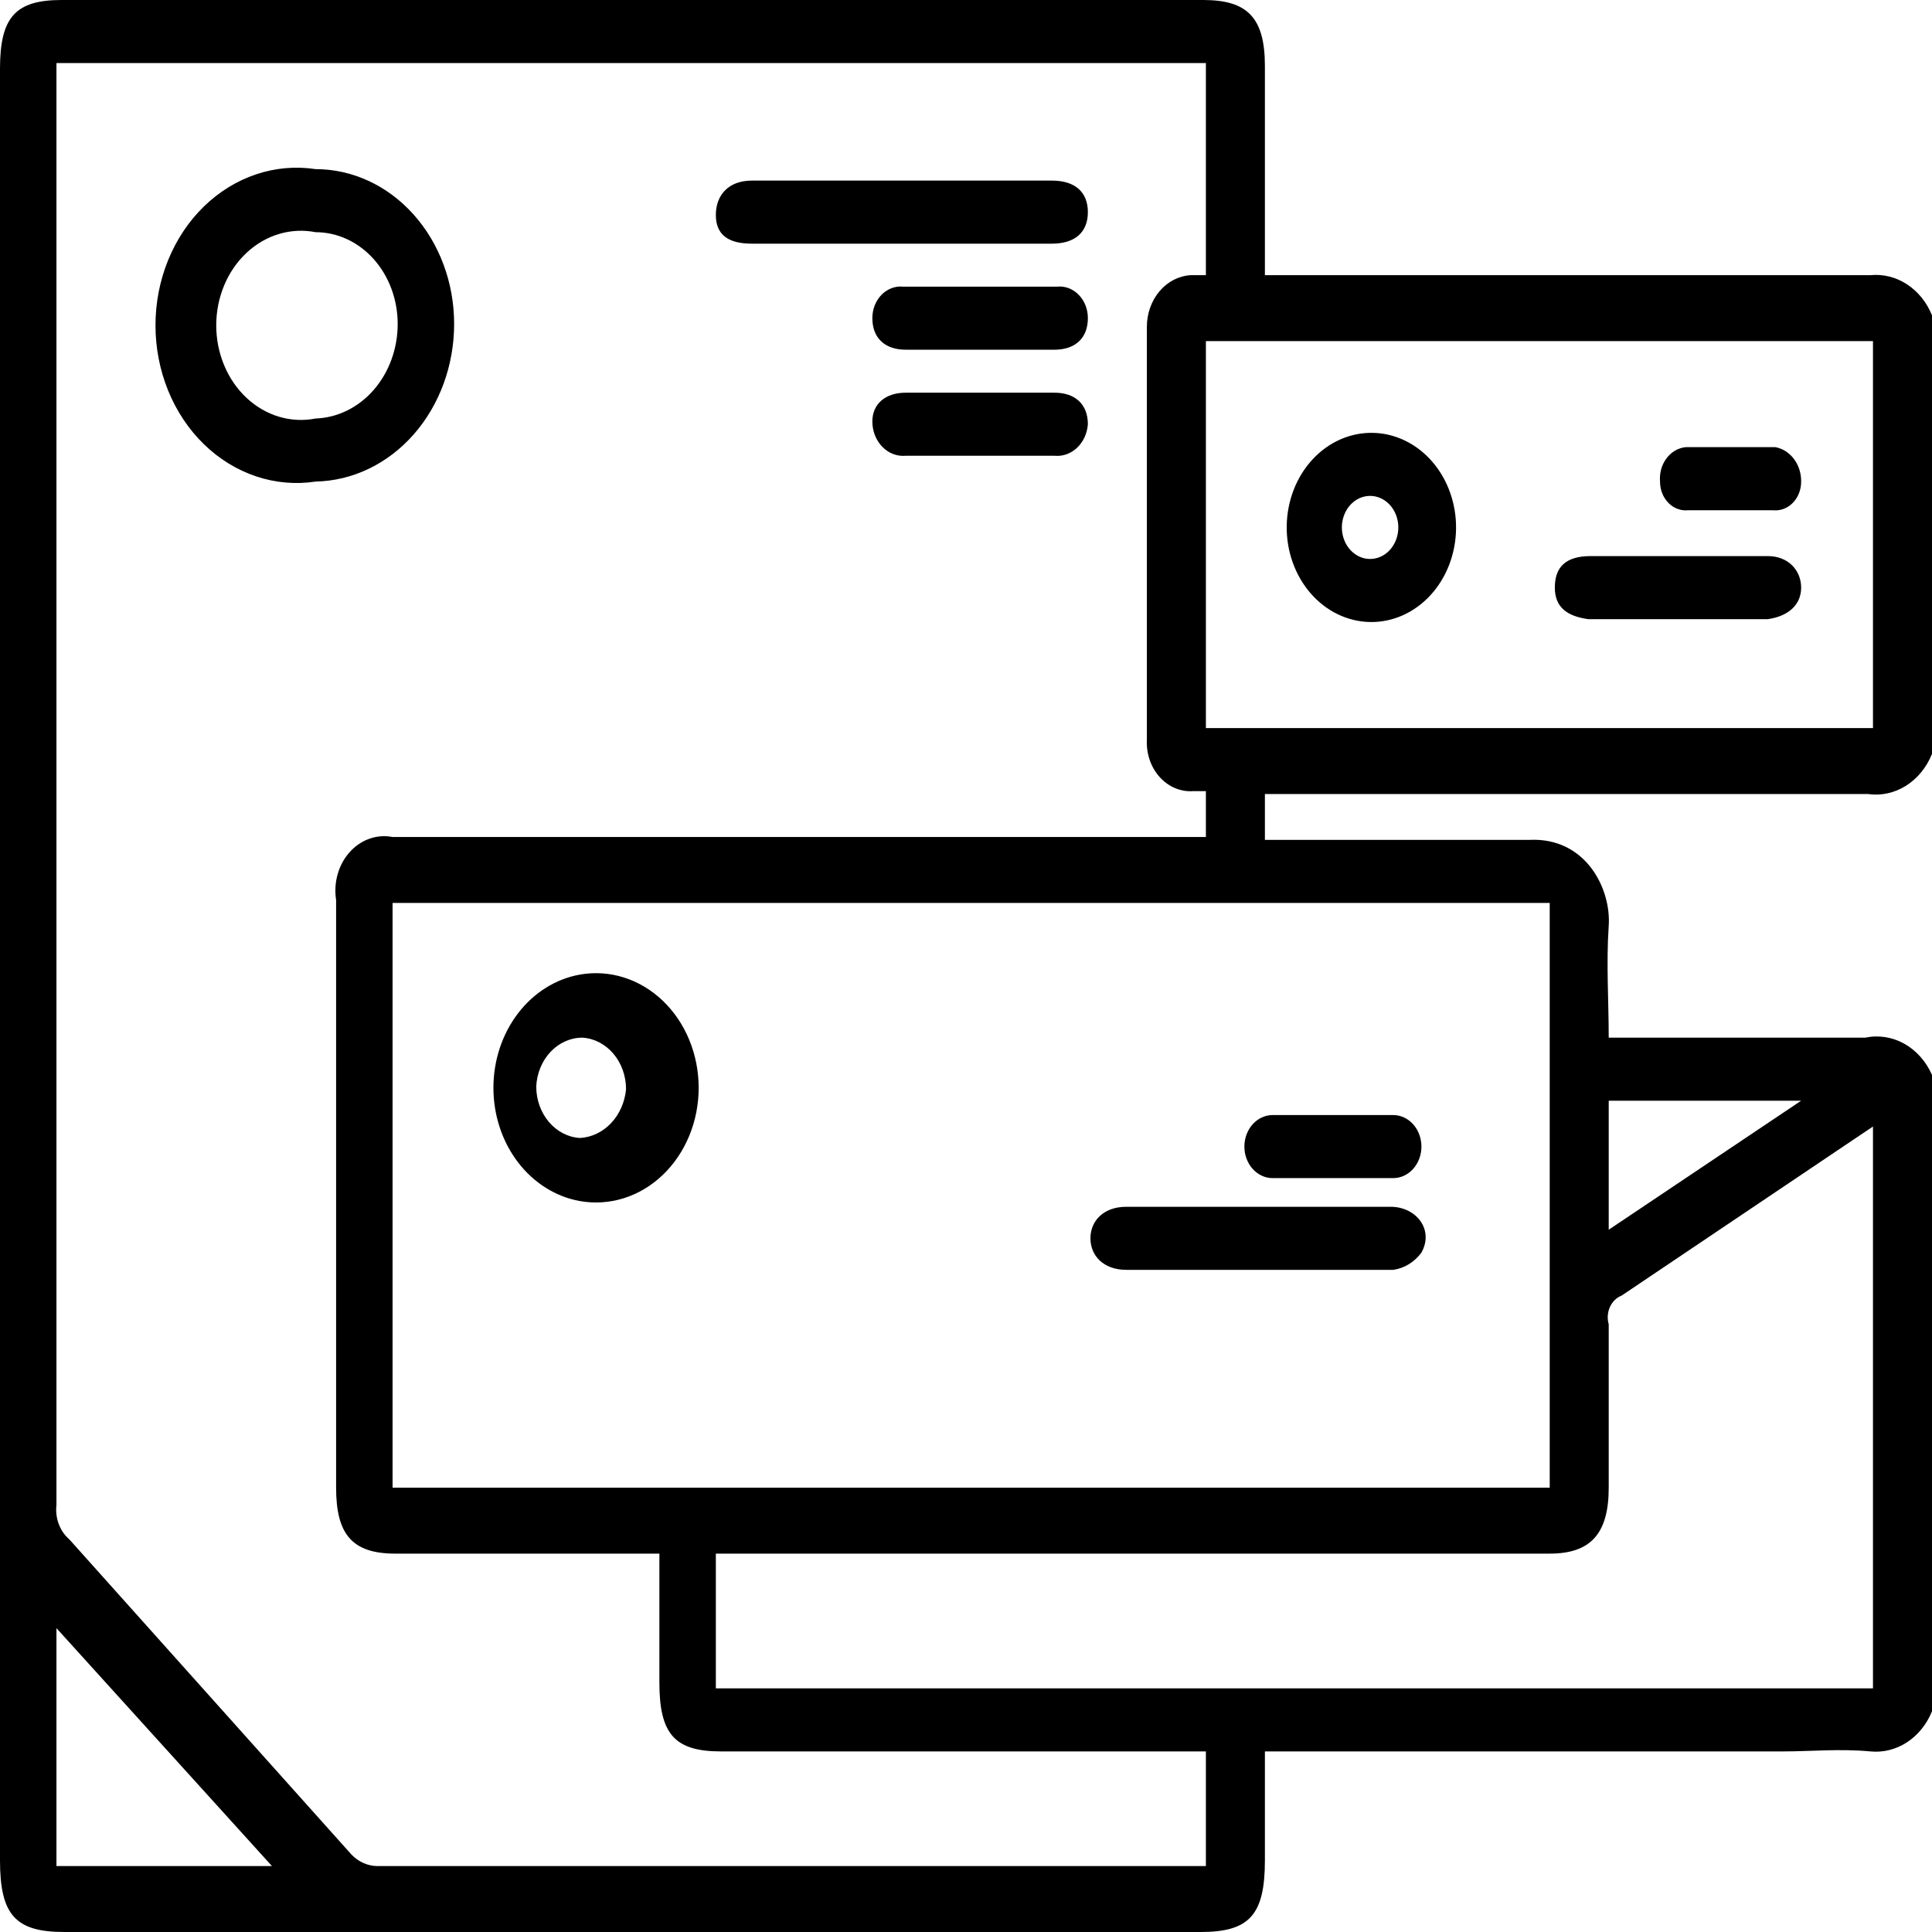
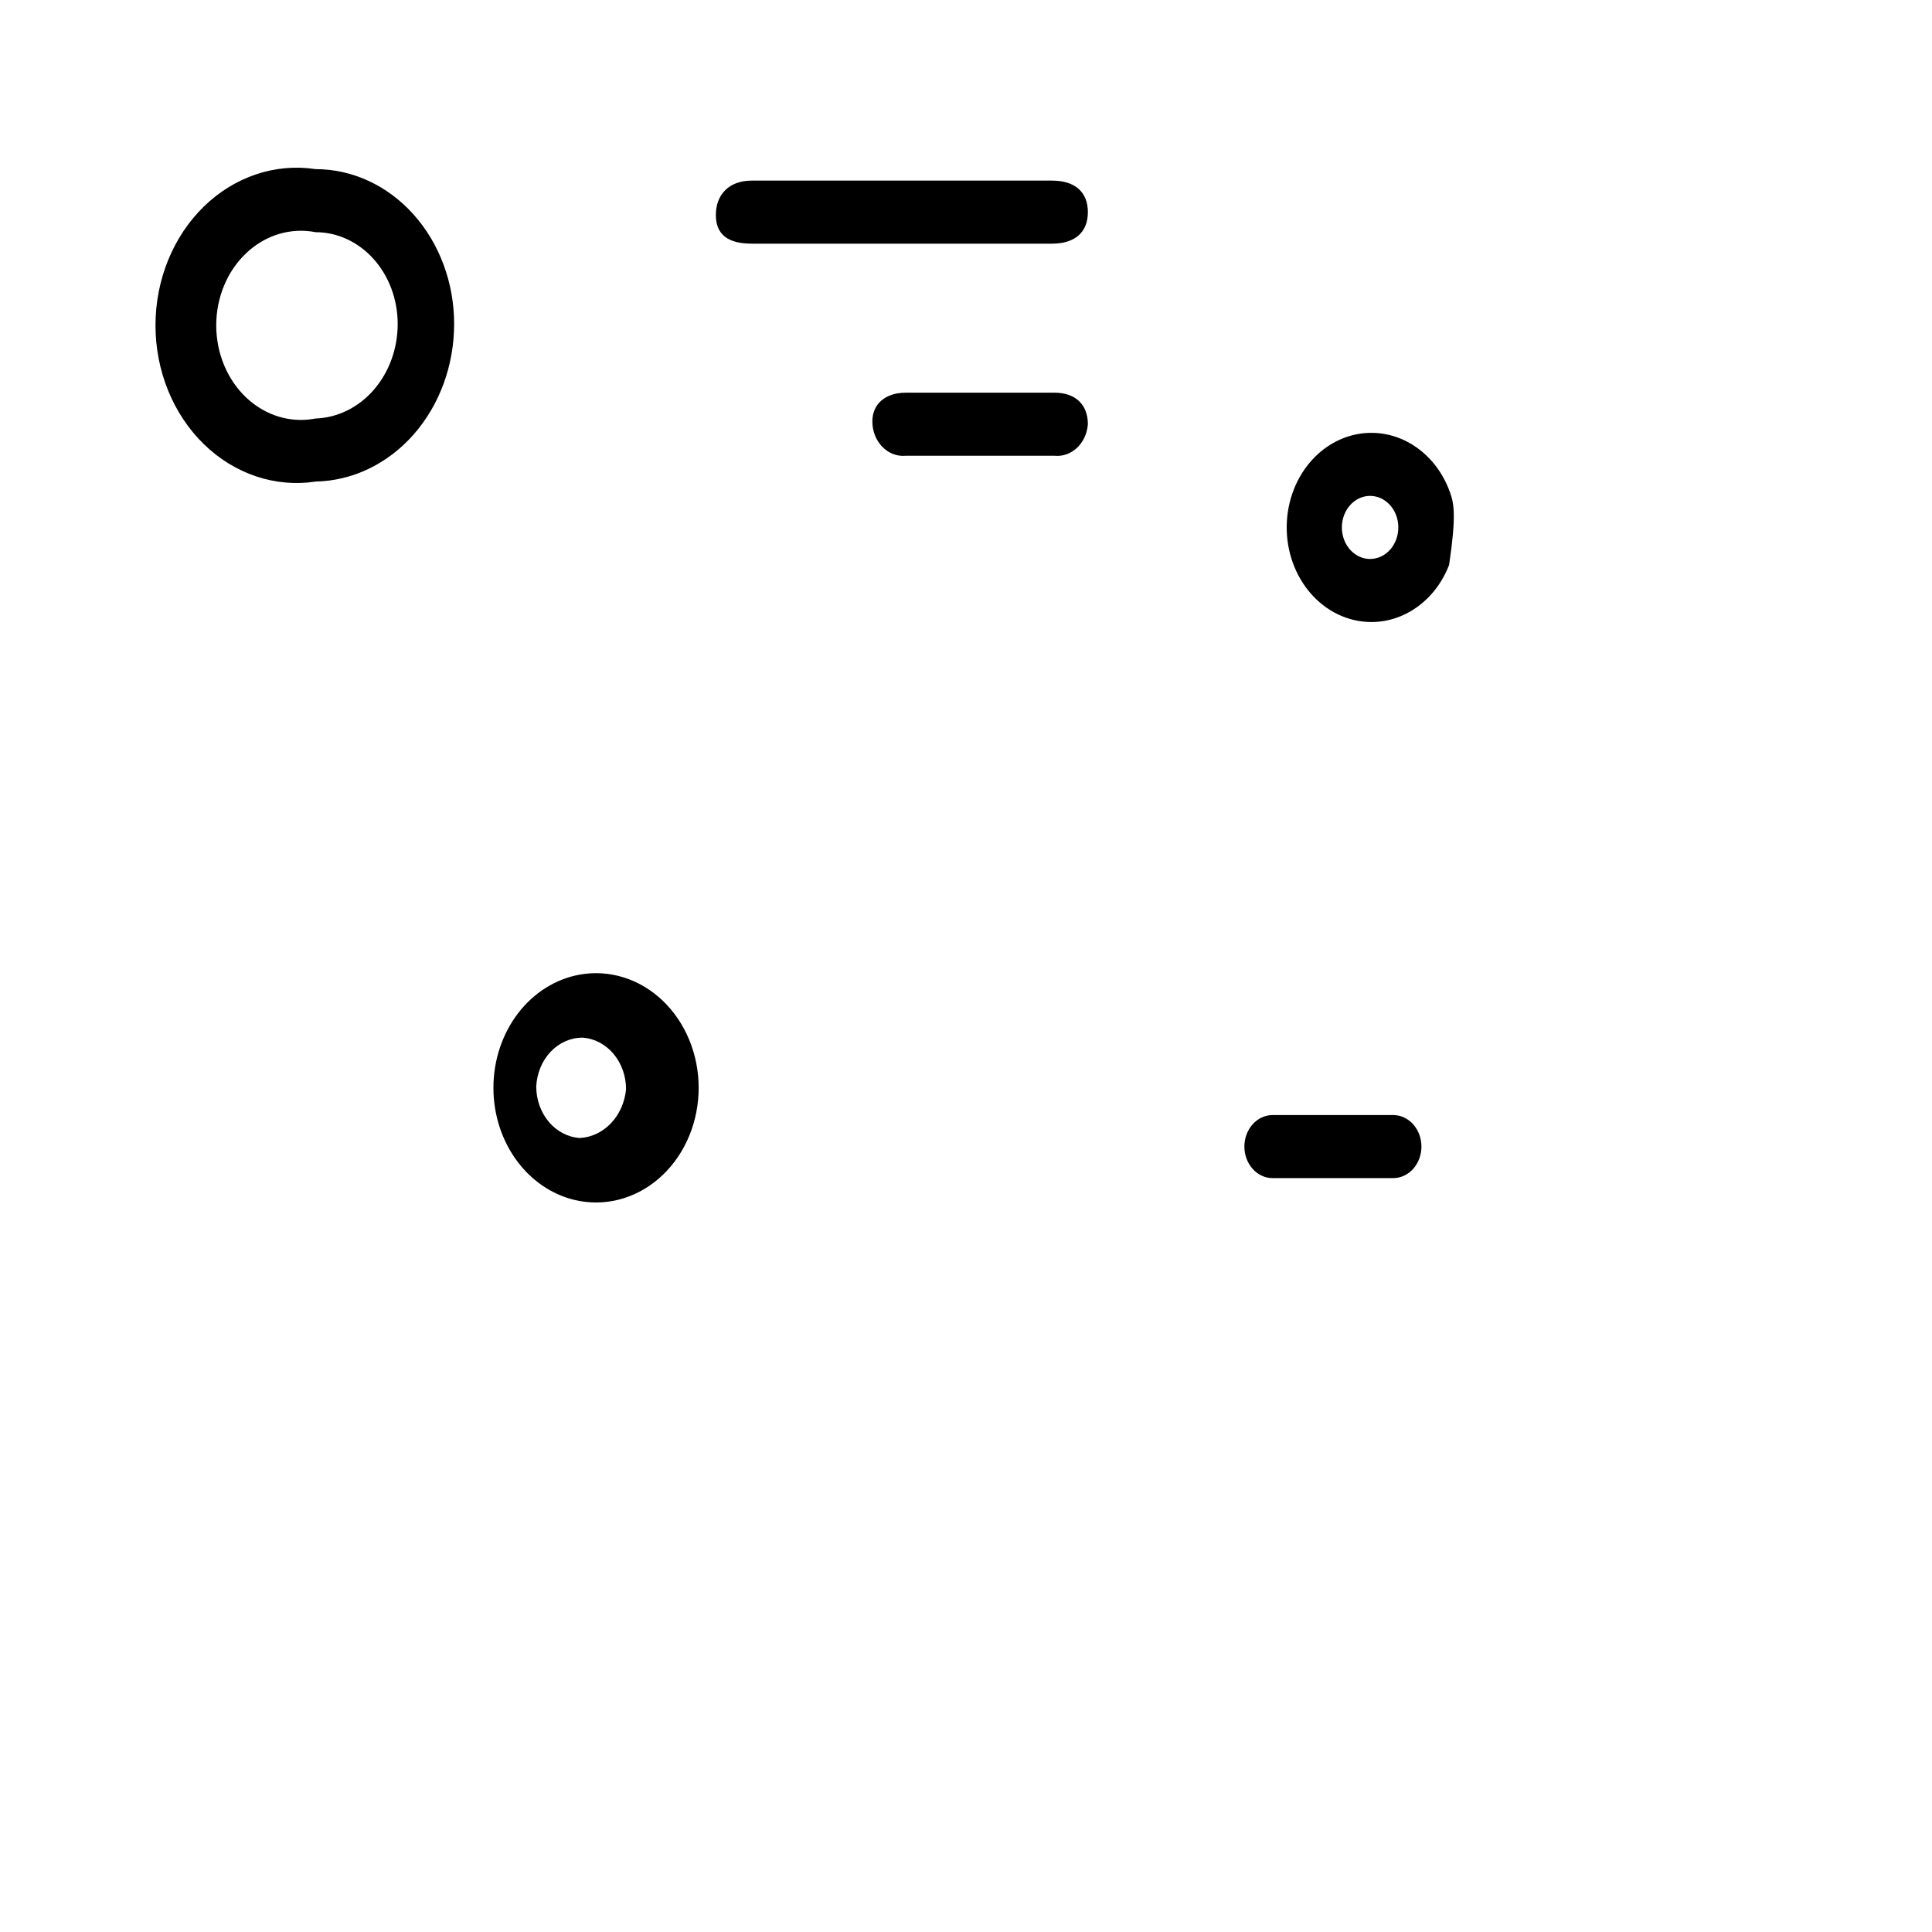
<svg xmlns="http://www.w3.org/2000/svg" width="100" height="100" viewBox="0 0 100 100" fill="none">
  <g clip-path="url(#clip0_3647_356)">
-     <path d="M66.534 41.098H96.68C97.36 41.197 98.05 41.048 98.648 40.674C99.246 40.299 99.72 39.72 100 39.021V16.32C99.727 15.648 99.274 15.086 98.703 14.714C98.132 14.342 97.471 14.178 96.813 14.243H65.471V3.412C65.471 0.89 64.542 0 62.284 0H3.187C0.797 0 0 0.89 0 3.561V96.291C0 99.11 0.797 100 3.32 100H62.151C64.675 100 65.471 99.11 65.471 96.291V90.653H92.297C93.758 90.653 95.219 90.504 96.813 90.653C97.471 90.719 98.132 90.554 98.703 90.182C99.274 89.81 99.727 89.248 100 88.576V55.638C99.692 54.939 99.188 54.371 98.565 54.023C97.941 53.675 97.232 53.565 96.547 53.709H83.267C83.267 51.78 83.134 49.852 83.267 47.923C83.4 45.994 82.072 43.323 79.15 43.472H65.471V41.098H66.534ZM2.922 96.588V84.273L14.077 96.588H2.922ZM62.417 96.588H19.522C19.029 96.58 18.555 96.369 18.194 95.994L3.586 79.674C3.345 79.468 3.157 79.195 3.04 78.883C2.924 78.57 2.883 78.229 2.922 77.893V3.264H62.417V14.243H61.62C61.01 14.281 60.435 14.579 60.015 15.076C59.595 15.573 59.362 16.231 59.362 16.914V38.279C59.343 38.635 59.392 38.992 59.505 39.326C59.618 39.66 59.794 39.963 60.02 40.215C60.246 40.468 60.517 40.664 60.816 40.79C61.115 40.917 61.434 40.971 61.753 40.95H62.417V43.323H20.319C19.919 43.245 19.509 43.275 19.123 43.412C18.736 43.548 18.385 43.786 18.098 44.107C17.811 44.427 17.598 44.819 17.476 45.251C17.354 45.683 17.327 46.142 17.397 46.587V77.003C17.397 79.377 18.194 80.415 20.451 80.415H34.13V87.092C34.13 89.763 34.927 90.653 37.317 90.653H62.417V96.588ZM83.267 56.973H93.227L83.267 63.65V56.973ZM83.267 77.003V68.546C83.182 68.251 83.204 67.93 83.328 67.653C83.453 67.376 83.669 67.164 83.931 67.062L96.281 58.754L96.945 58.309V87.389H37.052V80.415H80.213C82.337 80.415 83.267 79.377 83.267 77.003ZM80.213 46.736V77.003H20.319V46.736H80.213ZM62.417 37.685V17.656H96.945V37.685H62.417Z" fill="black" />
    <path d="M23.506 16.766C23.506 14.641 22.75 12.603 21.405 11.101C20.061 9.598 18.237 8.754 16.335 8.754C15.302 8.597 14.251 8.689 13.253 9.024C12.255 9.359 11.332 9.928 10.547 10.694C9.762 11.46 9.133 12.405 8.702 13.465C8.271 14.525 8.048 15.676 8.048 16.84C8.048 18.004 8.271 19.155 8.702 20.215C9.133 21.275 9.762 22.22 10.547 22.986C11.332 23.752 12.255 24.321 13.253 24.656C14.251 24.991 15.302 25.083 16.335 24.926C18.249 24.887 20.073 24.01 21.414 22.484C22.755 20.958 23.506 18.904 23.506 16.766ZM16.335 21.662C15.704 21.786 15.058 21.754 14.44 21.569C13.822 21.384 13.247 21.05 12.757 20.59C12.267 20.131 11.873 19.557 11.603 18.909C11.332 18.261 11.192 17.555 11.192 16.84C11.192 16.125 11.332 15.419 11.603 14.771C11.873 14.123 12.267 13.549 12.757 13.09C13.247 12.63 13.822 12.296 14.44 12.111C15.058 11.926 15.704 11.894 16.335 12.018C17.462 12.018 18.543 12.518 19.34 13.409C20.137 14.299 20.584 15.507 20.584 16.766C20.585 18.039 20.141 19.262 19.348 20.176C18.555 21.09 17.474 21.623 16.335 21.662Z" fill="black" />
    <path d="M30.013 50.445C28.765 50.668 27.629 51.38 26.809 52.454C25.989 53.528 25.539 54.894 25.539 56.306C25.539 57.718 25.989 59.083 26.809 60.157C27.629 61.231 28.765 61.944 30.013 62.166C30.772 62.302 31.548 62.251 32.288 62.019C33.028 61.787 33.714 61.378 34.298 60.821C34.883 60.264 35.352 59.572 35.674 58.792C35.996 58.013 36.163 57.164 36.163 56.306C36.163 55.447 35.996 54.599 35.674 53.82C35.352 53.04 34.883 52.348 34.298 51.791C33.714 51.234 33.028 50.825 32.288 50.593C31.548 50.36 30.772 50.31 30.013 50.445ZM30.013 58.902C29.403 58.864 28.828 58.566 28.408 58.069C27.988 57.573 27.755 56.915 27.756 56.232C27.79 55.549 28.056 54.908 28.501 54.438C28.946 53.969 29.535 53.708 30.146 53.709C30.757 53.747 31.331 54.045 31.751 54.542C32.171 55.039 32.405 55.697 32.404 56.38C32.341 57.05 32.065 57.673 31.627 58.136C31.188 58.599 30.616 58.87 30.013 58.902Z" fill="black" />
    <path d="M38.911 12.612H54.449C55.644 12.612 56.308 12.018 56.308 10.98C56.308 9.941 55.644 9.348 54.449 9.348H38.911C37.716 9.348 37.052 10.089 37.052 11.128C37.052 12.167 37.716 12.612 38.911 12.612Z" fill="black" />
-     <path d="M58.3 65.727H72.112C72.682 65.649 73.205 65.331 73.572 64.837C74.236 63.65 73.307 62.463 71.979 62.463H58.3C57.105 62.463 56.441 63.205 56.441 64.095C56.441 64.985 57.105 65.727 58.3 65.727Z" fill="black" />
-     <path d="M46.879 18.101H54.582C55.644 18.101 56.308 17.508 56.308 16.469C56.309 16.241 56.267 16.016 56.186 15.808C56.104 15.6 55.985 15.413 55.834 15.259C55.684 15.105 55.507 14.989 55.315 14.916C55.122 14.843 54.917 14.816 54.715 14.837H46.746C46.544 14.816 46.339 14.843 46.147 14.916C45.954 14.989 45.777 15.105 45.627 15.259C45.477 15.413 45.357 15.6 45.275 15.808C45.194 16.016 45.152 16.241 45.153 16.469C45.153 17.508 45.817 18.101 46.879 18.101Z" fill="black" />
    <path d="M54.582 20.326H46.879C45.817 20.326 45.153 20.92 45.153 21.81C45.152 22.057 45.197 22.301 45.285 22.527C45.374 22.754 45.503 22.957 45.666 23.124C45.828 23.292 46.02 23.42 46.229 23.5C46.438 23.58 46.659 23.611 46.879 23.59H54.582C54.791 23.611 55.002 23.584 55.203 23.513C55.403 23.442 55.589 23.327 55.749 23.176C55.91 23.024 56.041 22.838 56.138 22.629C56.233 22.42 56.291 22.192 56.308 21.958C56.308 20.92 55.644 20.326 54.582 20.326Z" fill="black" />
    <path d="M65.87 60.979H72.112C72.499 60.979 72.871 60.807 73.145 60.501C73.419 60.195 73.573 59.78 73.573 59.347C73.573 58.914 73.419 58.499 73.145 58.193C72.871 57.887 72.499 57.715 72.112 57.715H65.87C65.483 57.715 65.111 57.887 64.837 58.193C64.563 58.499 64.409 58.914 64.409 59.347C64.409 59.78 64.563 60.195 64.837 60.501C65.111 60.807 65.483 60.979 65.87 60.979Z" fill="black" />
-     <path d="M71.049 22.404C70.474 22.394 69.902 22.511 69.367 22.748C68.832 22.985 68.344 23.338 67.931 23.785C67.518 24.233 67.187 24.767 66.959 25.358C66.731 25.948 66.609 26.583 66.6 27.226C66.591 27.869 66.696 28.507 66.908 29.105C67.121 29.703 67.436 30.248 67.837 30.71C68.237 31.171 68.716 31.54 69.244 31.795C69.772 32.05 70.341 32.186 70.916 32.196C71.492 32.206 72.063 32.089 72.598 31.852C73.133 31.615 73.621 31.262 74.034 30.815C74.448 30.367 74.778 29.832 75.006 29.242C75.234 28.652 75.356 28.017 75.365 27.374C75.374 26.731 75.269 26.093 75.057 25.495C74.845 24.897 74.529 24.352 74.128 23.89C73.728 23.429 73.249 23.06 72.721 22.805C72.193 22.55 71.624 22.414 71.049 22.404ZM70.916 28.932C70.627 28.932 70.345 28.836 70.105 28.657C69.864 28.478 69.677 28.223 69.567 27.925C69.456 27.626 69.427 27.298 69.483 26.982C69.54 26.665 69.679 26.374 69.883 26.146C70.088 25.918 70.348 25.762 70.631 25.699C70.915 25.636 71.208 25.669 71.475 25.792C71.742 25.916 71.97 26.125 72.131 26.393C72.291 26.662 72.377 26.977 72.377 27.3C72.377 27.733 72.223 28.148 71.949 28.454C71.675 28.76 71.304 28.932 70.916 28.932Z" fill="black" />
-     <path d="M91.501 28.783H82.337C81.009 28.783 80.478 29.377 80.478 30.415C80.478 31.454 81.142 31.899 82.204 32.047H91.501C92.563 31.899 93.227 31.305 93.227 30.415C93.227 29.525 92.563 28.783 91.501 28.783Z" fill="black" />
-     <path d="M87.384 26.41H91.766C91.952 26.43 92.139 26.407 92.315 26.342C92.492 26.277 92.655 26.171 92.793 26.031C92.93 25.891 93.04 25.721 93.115 25.53C93.19 25.34 93.228 25.134 93.227 24.926C93.233 24.501 93.102 24.088 92.858 23.761C92.614 23.435 92.274 23.216 91.899 23.145H87.251C87.059 23.164 86.872 23.225 86.701 23.325C86.53 23.424 86.379 23.561 86.255 23.727C86.132 23.892 86.039 24.083 85.982 24.289C85.925 24.495 85.905 24.711 85.923 24.926C85.922 25.134 85.96 25.34 86.035 25.53C86.11 25.721 86.22 25.891 86.358 26.031C86.496 26.171 86.658 26.277 86.835 26.342C87.012 26.407 87.199 26.43 87.384 26.41Z" fill="black" />
+     <path d="M71.049 22.404C70.474 22.394 69.902 22.511 69.367 22.748C68.832 22.985 68.344 23.338 67.931 23.785C67.518 24.233 67.187 24.767 66.959 25.358C66.731 25.948 66.609 26.583 66.6 27.226C66.591 27.869 66.696 28.507 66.908 29.105C67.121 29.703 67.436 30.248 67.837 30.71C68.237 31.171 68.716 31.54 69.244 31.795C69.772 32.05 70.341 32.186 70.916 32.196C71.492 32.206 72.063 32.089 72.598 31.852C73.133 31.615 73.621 31.262 74.034 30.815C74.448 30.367 74.778 29.832 75.006 29.242C75.374 26.731 75.269 26.093 75.057 25.495C74.845 24.897 74.529 24.352 74.128 23.89C73.728 23.429 73.249 23.06 72.721 22.805C72.193 22.55 71.624 22.414 71.049 22.404ZM70.916 28.932C70.627 28.932 70.345 28.836 70.105 28.657C69.864 28.478 69.677 28.223 69.567 27.925C69.456 27.626 69.427 27.298 69.483 26.982C69.54 26.665 69.679 26.374 69.883 26.146C70.088 25.918 70.348 25.762 70.631 25.699C70.915 25.636 71.208 25.669 71.475 25.792C71.742 25.916 71.97 26.125 72.131 26.393C72.291 26.662 72.377 26.977 72.377 27.3C72.377 27.733 72.223 28.148 71.949 28.454C71.675 28.76 71.304 28.932 70.916 28.932Z" fill="black" />
  </g>
  <defs>
    <clipPath id="clip0_3647_356">
      <rect width="100" height="100" fill="white" />
    </clipPath>
  </defs>
</svg>